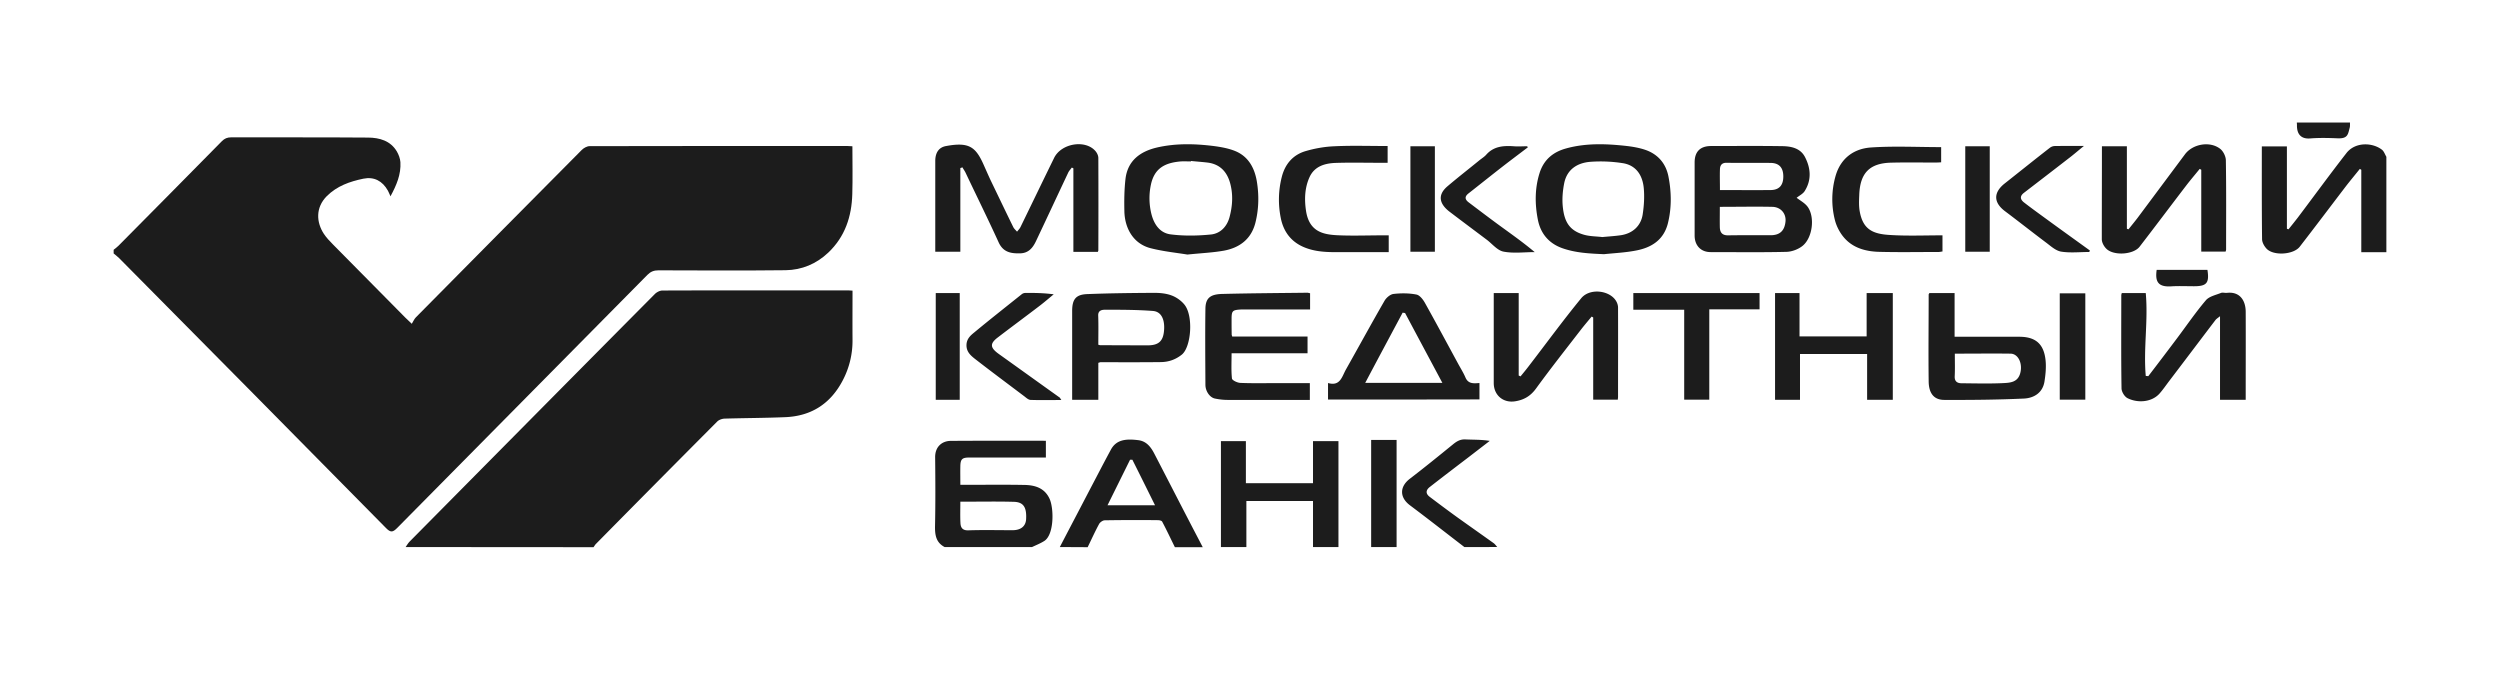
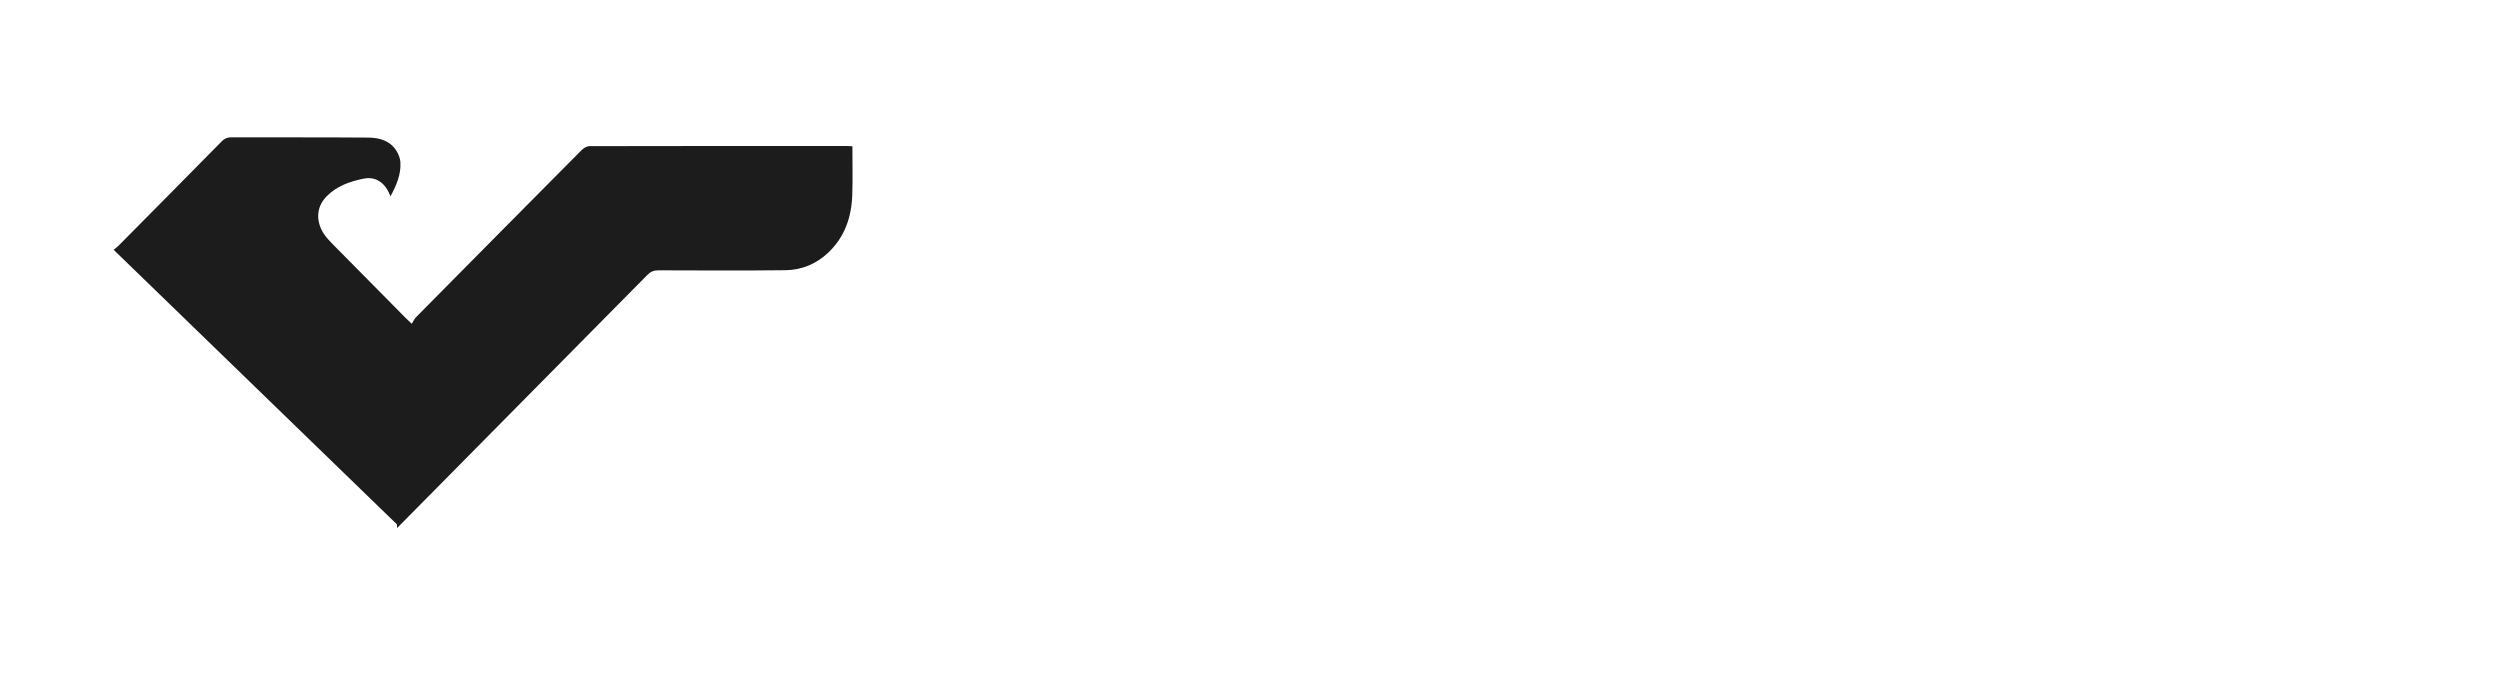
<svg xmlns="http://www.w3.org/2000/svg" width="234" height="64" fill="none">
-   <path d="M10.637 23.38c.159-.127.329-.252.465-.39 3.22-3.252 6.452-6.505 9.66-9.769.262-.263.511-.366.885-.366 4.275.011 8.539-.011 12.814.023 1.054.011 2.086.286 2.687 1.305.17.298.306.653.33.997.067 1.145-.364 2.153-.93 3.195-.103-.23-.16-.378-.239-.527-.51-.916-1.304-1.328-2.302-1.122-1.258.263-2.46.675-3.424 1.637-1.055 1.065-.987 2.44-.261 3.54.238.354.544.675.85.984 2.257 2.29 4.513 4.57 6.77 6.848.147.15.295.287.601.573.136-.218.227-.447.386-.607 5.159-5.21 10.33-10.444 15.512-15.655.193-.195.499-.366.748-.366 8.051-.023 16.102-.012 24.153-.012.125 0 .261.012.442.023 0 1.512.034 3-.01 4.478-.058 2.107-.681 3.985-2.246 5.474-1.123 1.065-2.483 1.626-3.992 1.649-3.968.046-7.937.023-11.906.011-.42 0-.726.115-1.032.424C52.785 33.63 44.972 41.52 37.16 49.433c-.409.412-.613.412-1.021 0-8.312-8.44-16.658-16.858-24.992-25.275-.159-.16-.34-.286-.51-.435v-.344z" fill="#1C1C1C" />
-   <path d="M37.965 51.208c.125-.183.238-.378.397-.538 7.642-7.719 15.274-15.438 22.928-23.145.181-.183.476-.332.714-.332 5.783-.023 11.567-.011 17.35-.011.124 0 .26.011.442.023 0 1.546-.011 3.069 0 4.592a7.953 7.953 0 0 1-.907 3.79c-1.134 2.188-2.937 3.356-5.375 3.459-1.905.08-3.799.08-5.704.137-.238.012-.521.115-.68.275A3568.143 3568.143 0 0 0 55.78 50.91c-.092.092-.148.206-.228.31-5.873-.012-11.725-.012-17.587-.012zM88.425 51.208c-.793-.413-.918-1.088-.907-1.924.046-2.153.034-4.318.012-6.47-.012-1.089.737-1.535 1.428-1.547 2.96-.023 5.93-.011 8.936-.011v1.569h-7.167c-.669 0-.828.149-.839.824-.011.55 0 1.1 0 1.73h.635c1.78 0 3.55-.023 5.33.011.986.011 1.893.263 2.37 1.26.43.882.465 3.378-.477 3.985-.362.229-.77.39-1.156.573h-8.165zm1.463-4.25c0 .722-.023 1.364.011 2.005.023.435.205.699.749.676 1.372-.046 2.755-.012 4.127-.012.783 0 1.236-.378 1.27-1.042.057-1.11-.249-1.592-1.156-1.615-1.644-.045-3.289-.011-5-.011zM223.364 23.608h-2.347V15.89c-.046-.023-.091-.058-.137-.08-.419.526-.85 1.042-1.27 1.58-1.451 1.901-2.891 3.813-4.354 5.703-.578.744-2.415.87-3.084.206-.227-.229-.442-.607-.442-.916-.034-2.874-.023-5.76-.023-8.68h2.347v7.707c.046.023.102.034.148.057.294-.366.589-.733.873-1.1 1.519-2.015 3.005-4.053 4.558-6.046.817-1.042 2.404-.996 3.3-.32.204.148.295.446.431.675v8.932zM114.279 51.208v-9.917h2.336v3.939h6.282v-3.94h2.382v9.918h-2.382v-4.317h-6.236v4.317h-2.382zM99.197 51.208c.941-1.81 1.894-3.62 2.835-5.429.646-1.225 1.281-2.462 1.939-3.676.499-.939 1.372-1.053 2.563-.904.771.091 1.19.64 1.519 1.282 1.089 2.096 2.166 4.203 3.255 6.299.419.813.85 1.626 1.27 2.44h-2.608c-.397-.803-.771-1.604-1.191-2.394-.045-.092-.261-.138-.397-.138a180.372 180.372 0 0 0-4.978.012c-.181 0-.442.183-.533.355-.385.71-.714 1.443-1.066 2.164-.873-.011-1.735-.011-2.608-.011zm6.793-8.177h-.216l-2.109 4.26h4.445c-.726-1.466-1.417-2.863-2.12-4.26zM137.071 51.208c-1.701-1.306-3.379-2.623-5.091-3.906-.998-.744-.987-1.752-.011-2.496 1.36-1.042 2.698-2.13 4.036-3.218.352-.287.681-.481 1.157-.458.748.034 1.497.011 2.279.137l-2.007 1.546c-1.202.916-2.404 1.832-3.594 2.76-.375.286-.431.619-.023.928.862.653 1.735 1.305 2.608 1.935 1.123.802 2.245 1.592 3.368 2.394.136.091.227.24.351.366-1.032.012-2.052.012-3.073.012zM128.34 51.208V41.176h2.381v10.032h-2.381zM219.962 11.47c-.011.148.012.308-.022.457-.17.63-.17 1.054-1.112 1.02-.861-.035-1.734-.058-2.596.011-.839.069-1.259-.39-1.236-1.26 0-.08-.012-.149-.012-.229h4.978zM89.888 15.73v7.833h-2.347v-8.498c0-.778.34-1.282 1.02-1.397 2.166-.4 2.779.092 3.538 1.821.205.458.409.928.624 1.386.703 1.454 1.395 2.909 2.11 4.363.079.172.237.298.362.447.102-.138.238-.264.318-.424 1.054-2.165 2.097-4.329 3.152-6.482.669-1.363 2.914-1.74 3.867-.641.147.172.272.424.272.652.011 2.887.011 5.76 0 8.647 0 .034-.023.069-.045.137h-2.291v-7.822c-.045-.022-.102-.045-.147-.068-.114.16-.261.309-.34.48-1.01 2.142-2.008 4.284-3.017 6.414-.295.618-.692 1.11-1.463 1.134-.873.023-1.599-.092-2.03-1.031-.997-2.187-2.063-4.34-3.095-6.516-.08-.172-.204-.332-.295-.504-.068.034-.136.046-.193.069zM168.165 18.512c.329.264.805.504 1.066.894.658.985.408 2.863-.51 3.607-.397.32-.998.55-1.52.561-2.358.057-4.717.023-7.087.023-.907 0-1.485-.607-1.497-1.523v-6.871c0-1.008.522-1.523 1.508-1.535 2.234 0 4.457-.023 6.691.012.839.011 1.712.183 2.143 1.042.521 1.019.612 2.095-.012 3.115-.158.297-.533.47-.782.675zm-7.189.848c0 .687-.012 1.294 0 1.9.011.505.227.78.794.768 1.315-.023 2.642-.011 3.957-.011.862 0 1.304-.413 1.395-1.271.079-.733-.42-1.363-1.225-1.386-1.599-.035-3.22 0-4.921 0zm.011-1.57c1.633 0 3.175.012 4.717 0 .817 0 1.214-.434 1.214-1.27 0-.836-.397-1.271-1.214-1.271-1.36-.012-2.721.011-4.082-.012-.453-.011-.624.23-.635.607-.023.618 0 1.237 0 1.947zM139.814 27.434h2.336v7.718c.057.023.114.046.17.08.261-.32.522-.63.772-.962 1.632-2.118 3.209-4.283 4.91-6.355.839-1.02 2.823-.722 3.333.389.068.149.114.32.114.481.011 2.783 0 5.566 0 8.36 0 .069-.012.149-.023.263h-2.302v-7.695c-.045-.023-.102-.058-.147-.08-.34.412-.692.824-1.021 1.248-1.406 1.82-2.835 3.63-4.184 5.485-.51.699-1.111 1.054-1.928 1.191-1.122.195-2.03-.55-2.03-1.706v-8.417zM196.74 13.691h2.336v7.719c.045.023.102.034.147.057.284-.355.567-.698.839-1.053l4.457-5.978c.725-.962 2.313-1.249 3.277-.516.295.218.544.722.544 1.088.045 2.783.023 5.566.023 8.349 0 .057-.023.103-.046.194h-2.279V15.89c-.045-.023-.091-.057-.147-.08-.408.504-.839 1.008-1.236 1.523-1.463 1.912-2.914 3.848-4.389 5.76-.589.756-2.46.87-3.129.172-.216-.218-.408-.573-.408-.87 0-2.886.011-5.76.011-8.704zM198.598 27.433h2.245c.238 2.6-.227 5.177 0 7.754.079.011.159.011.238.022a395.746 395.746 0 0 0 2.676-3.527c.896-1.19 1.747-2.44 2.71-3.573.307-.366.919-.492 1.407-.687.158-.069.374.011.567-.011 1.224-.138 1.746.732 1.757 1.752.011 2.576 0 5.153 0 7.73v.527h-2.404v-7.822c-.181.149-.34.24-.442.378-1.44 1.89-2.869 3.79-4.309 5.68-.306.4-.59.825-.93 1.203-.76.824-2.086.87-2.993.4-.273-.148-.545-.595-.545-.916-.045-2.897-.022-5.806-.022-8.703 0-.058.022-.115.045-.207zM150.135 23.792c-1.338-.058-2.653-.115-3.935-.573-1.258-.458-2.007-1.386-2.256-2.657-.284-1.454-.295-2.92.159-4.363.397-1.26 1.27-1.97 2.472-2.302 1.848-.515 3.742-.447 5.624-.24.601.068 1.213.171 1.792.366 1.179.401 1.939 1.271 2.177 2.508.283 1.455.306 2.932-.057 4.386-.397 1.546-1.531 2.256-2.971 2.531-.986.195-2.007.24-3.005.344zm-.158-1.604c.612-.057 1.179-.091 1.734-.171 1.078-.16 1.871-.848 2.042-1.936.124-.813.181-1.66.102-2.485-.114-1.19-.715-2.13-1.973-2.325a13.327 13.327 0 0 0-3.017-.126c-1.202.092-2.177.688-2.449 1.97-.147.733-.216 1.512-.136 2.256.147 1.42.646 2.21 1.939 2.588.567.172 1.191.16 1.758.23zM111.139 23.826c-.964-.16-2.234-.286-3.448-.596-1.633-.423-2.415-1.89-2.449-3.447-.023-1.007-.011-2.027.102-3.023.204-1.764 1.429-2.61 3.005-2.966 1.735-.39 3.504-.344 5.25-.126.692.092 1.406.218 2.041.481 1.202.504 1.781 1.558 1.996 2.806.215 1.294.193 2.588-.125 3.87-.385 1.547-1.474 2.36-2.948 2.635-1.021.183-2.075.229-3.424.366zm.328-8.76v.045c-.317 0-.646-.023-.963 0-1.463.126-2.45.63-2.779 2.176a6.097 6.097 0 0 0 .057 2.783c.261.996.828 1.74 1.78 1.866 1.248.16 2.529.138 3.788.012.873-.092 1.496-.733 1.735-1.626.283-1.065.351-2.13.045-3.218-.306-1.065-.964-1.718-2.03-1.878-.555-.07-1.1-.104-1.633-.16zM124.303 37.397V35.85c1.134.333 1.304-.595 1.667-1.248 1.213-2.153 2.392-4.317 3.628-6.459.17-.286.533-.595.839-.63.703-.08 1.452-.08 2.144.058.306.057.623.47.805.801 1.054 1.89 2.086 3.814 3.118 5.715.227.412.476.813.658 1.237.26.618.759.572 1.315.526v1.535c-4.695.012-9.423.012-14.174.012zm7.212-8.097-.227-.035c-1.168 2.188-2.336 4.364-3.504 6.574h7.223c-1.191-2.233-2.347-4.386-3.492-6.54zM122.624 27.445v1.523H116.16c-.816.046-.884.126-.884.927 0 .482 0 .951.011 1.432 0 .034.023.069.046.172h7.053v1.569h-7.11c0 .824-.045 1.603.034 2.359.023.172.499.4.782.412 1.078.046 2.155.023 3.232.023h3.277v1.569h-7.711c-.385 0-.782-.046-1.168-.126-.476-.092-.895-.676-.895-1.294-.012-2.37-.034-4.73 0-7.1.011-1.008.442-1.375 1.61-1.398 2.653-.068 5.307-.08 7.971-.114.057.011.114.034.216.046zM166.145 27.433h2.29v4.054h6.282v-4.054h2.449v9.986h-2.404v-4.283h-6.282v4.283h-2.335v-9.986zM102.803 33.961v3.459h-2.449v-8.314c0-1.1.351-1.547 1.44-1.58 2.086-.081 4.173-.104 6.27-.115.533 0 1.1.057 1.588.24.442.16.884.47 1.19.836.885 1.042.658 3.997-.226 4.707-.59.47-1.236.687-1.951.698-1.893.023-3.776.012-5.669.012-.034 0-.068.023-.193.057zm0-1.695a.776.776 0 0 0 .193.046c1.474 0 2.948.012 4.422.012.986 0 1.44-.355 1.531-1.329.09-.859-.114-1.82-1.043-1.89-1.475-.114-2.971-.114-4.457-.114-.261 0-.658.034-.658.515.035.916.012 1.833.012 2.76zM180.591 27.433h2.359v4.088h6.055c1.519 0 2.302.665 2.46 2.2.068.652 0 1.34-.102 1.992-.17 1.065-.997 1.546-1.916 1.592-2.483.114-4.967.137-7.461.126-.953 0-1.452-.596-1.463-1.741-.034-2.714 0-5.417 0-8.13.011-.035.034-.07.068-.127zm2.381 5.669c0 .756.023 1.443-.011 2.119-.023.48.238.652.646.652 1.282.012 2.563.046 3.844-.011.658-.035 1.406-.046 1.645-.94.238-.892-.182-1.809-.908-1.82-1.701-.023-3.413 0-5.216 0zM181.816 22.028v1.512c-.124.011-.249.046-.374.046-1.837 0-3.662.034-5.499-.012-1.146-.023-2.291-.286-3.13-1.11-.499-.482-.896-1.192-1.066-1.867a7.916 7.916 0 0 1 .068-4.146c.476-1.638 1.701-2.531 3.289-2.646 2.165-.149 4.365-.034 6.588-.034v1.42c-.17.012-.352.023-.533.023-1.384 0-2.756-.023-4.139.011-2.019.046-2.926.962-2.994 3.035-.022.516-.045 1.042.046 1.535.306 1.695 1.236 2.107 2.823 2.199 1.61.103 3.243.034 4.921.034zM129.882 13.668v1.57h-.601c-1.418 0-2.835-.035-4.253.01-.997.035-1.961.298-2.438 1.295-.465.996-.51 2.084-.351 3.16.283 1.97 1.587 2.245 2.914 2.314 1.418.069 2.835.011 4.252.011h.579v1.57h-3.969c-1.259 0-2.517.068-3.719-.367-1.361-.481-2.166-1.478-2.427-2.886a8.64 8.64 0 0 1 .102-3.768c.306-1.225 1.055-2.096 2.257-2.44.861-.251 1.78-.412 2.676-.446 1.633-.08 3.277-.023 4.978-.023zM152.879 28.99v-1.557h11.816v1.523h-4.706v8.452h-2.348V28.99h-4.762zM99.344 37.442c-1.02 0-1.962.023-2.892-.011-.204-.011-.42-.218-.6-.355-1.532-1.157-3.074-2.302-4.593-3.482-.42-.332-.828-.687-.794-1.35.034-.562.397-.86.748-1.146 1.452-1.203 2.937-2.37 4.411-3.55a.567.567 0 0 1 .295-.126c.885-.012 1.758 0 2.71.126-.42.343-.828.698-1.258 1.03-1.316 1.008-2.654 1.993-3.97 3.001-.77.584-.736.962.092 1.557 1.893 1.352 3.787 2.715 5.68 4.066.046.023.069.103.17.24zM143.002 13.794c-.737.561-1.474 1.111-2.2 1.672-1.122.87-2.222 1.752-3.345 2.634-.352.275-.374.538-.011.825.907.687 1.814 1.374 2.732 2.05 1.157.847 2.325 1.66 3.47 2.622-.975 0-1.984.137-2.925-.046-.579-.114-1.055-.733-1.576-1.122-1.157-.87-2.325-1.74-3.482-2.622-.861-.665-1.202-1.5-.181-2.371.998-.848 2.03-1.65 3.039-2.474.193-.149.408-.286.567-.458.703-.813 1.621-.882 2.597-.813.408.034.827 0 1.247 0 .023.012.045.057.068.103zM195.559 23.586c-.885 0-1.792.103-2.642-.035-.522-.091-.987-.538-1.452-.881-1.281-.963-2.54-1.959-3.821-2.92-1.066-.814-1.066-1.741.011-2.589 1.406-1.11 2.801-2.233 4.218-3.333a.81.81 0 0 1 .454-.16c.85-.011 1.701-.011 2.733-.011-.579.47-1.021.859-1.497 1.214-1.372 1.065-2.744 2.118-4.116 3.172-.42.32-.352.63 0 .905.646.503 1.315.985 1.973 1.465 1.394 1.02 2.801 2.027 4.195 3.035-.034.058-.045.103-.056.138zM192.793 37.408v-9.952h2.393v9.952h-2.393zM87.586 27.433h2.245v9.986h-2.245v-9.986zM132.014 13.69h2.29v9.873h-2.29V13.69zM183.949 13.69h2.291v9.873h-2.291V13.69zM201.865 25.257h4.751c.192 1.237-.068 1.535-1.259 1.535-.714 0-1.429-.035-2.143.011-1.281.08-1.497-.515-1.349-1.546z" fill="#1C1C1C" />
+   <path d="M10.637 23.38c.159-.127.329-.252.465-.39 3.22-3.252 6.452-6.505 9.66-9.769.262-.263.511-.366.885-.366 4.275.011 8.539-.011 12.814.023 1.054.011 2.086.286 2.687 1.305.17.298.306.653.33.997.067 1.145-.364 2.153-.93 3.195-.103-.23-.16-.378-.239-.527-.51-.916-1.304-1.328-2.302-1.122-1.258.263-2.46.675-3.424 1.637-1.055 1.065-.987 2.44-.261 3.54.238.354.544.675.85.984 2.257 2.29 4.513 4.57 6.77 6.848.147.15.295.287.601.573.136-.218.227-.447.386-.607 5.159-5.21 10.33-10.444 15.512-15.655.193-.195.499-.366.748-.366 8.051-.023 16.102-.012 24.153-.012.125 0 .261.012.442.023 0 1.512.034 3-.01 4.478-.058 2.107-.681 3.985-2.246 5.474-1.123 1.065-2.483 1.626-3.992 1.649-3.968.046-7.937.023-11.906.011-.42 0-.726.115-1.032.424C52.785 33.63 44.972 41.52 37.16 49.433v-.344z" fill="#1C1C1C" />
</svg>